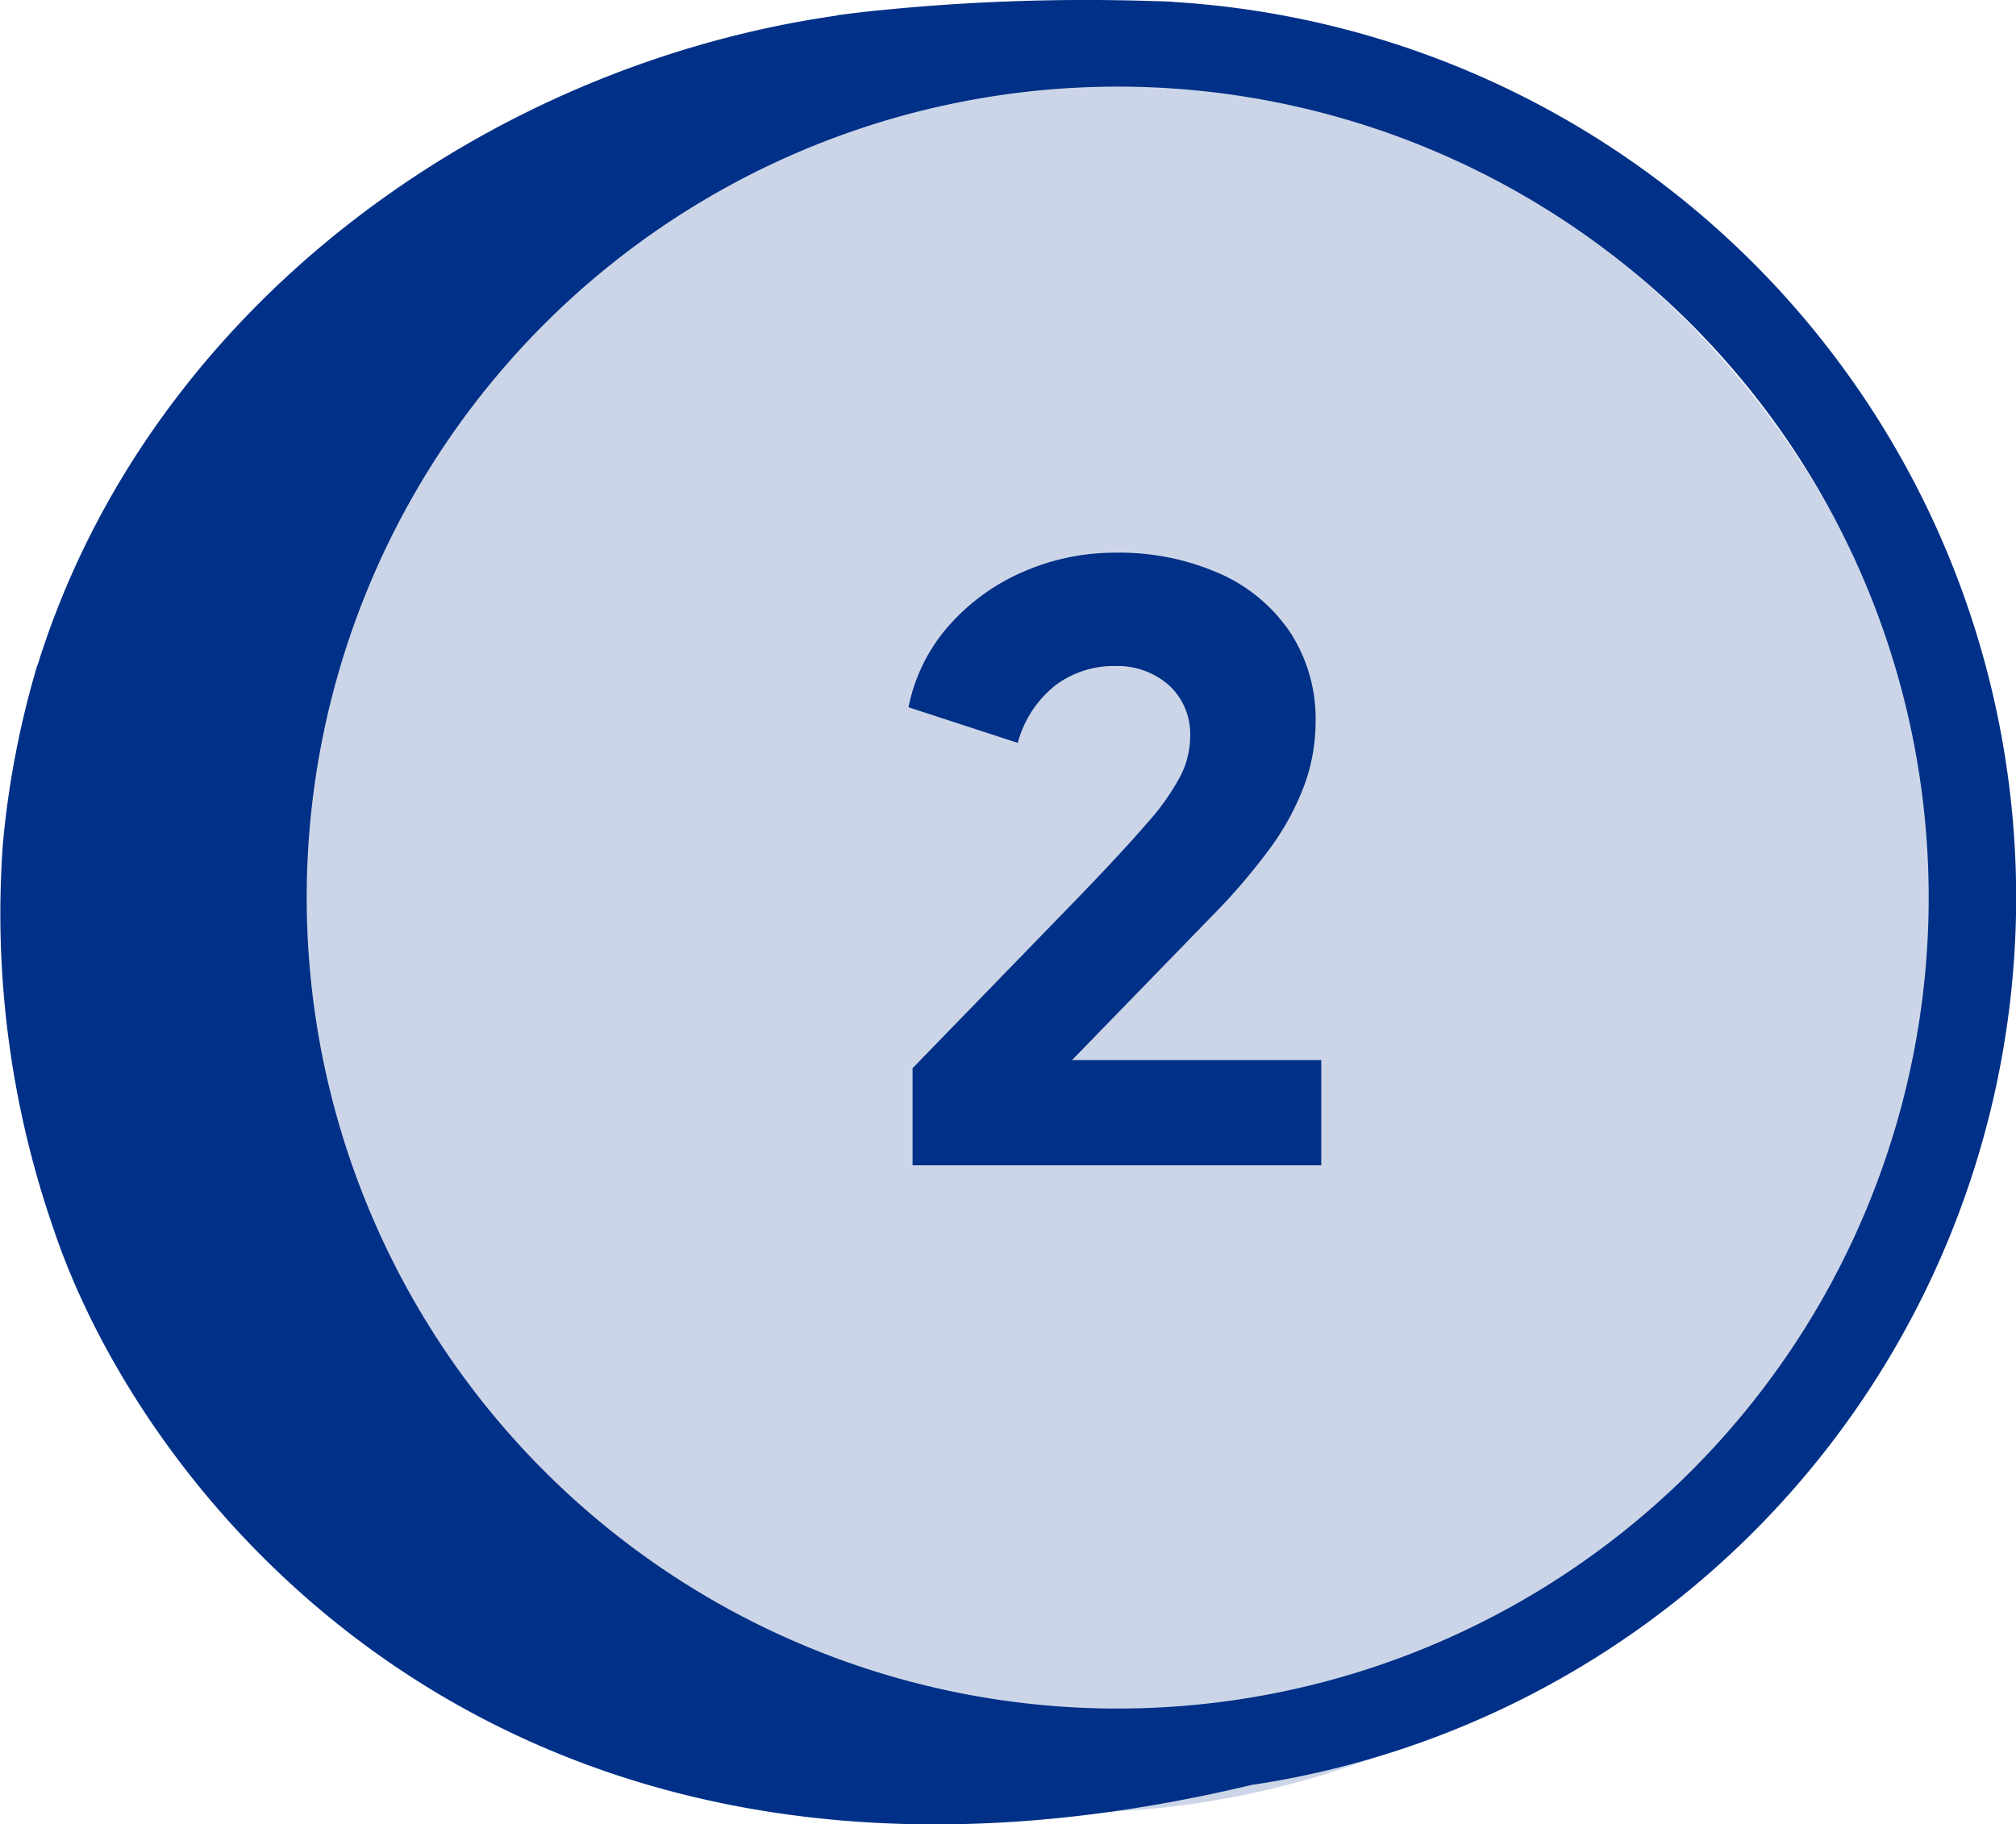
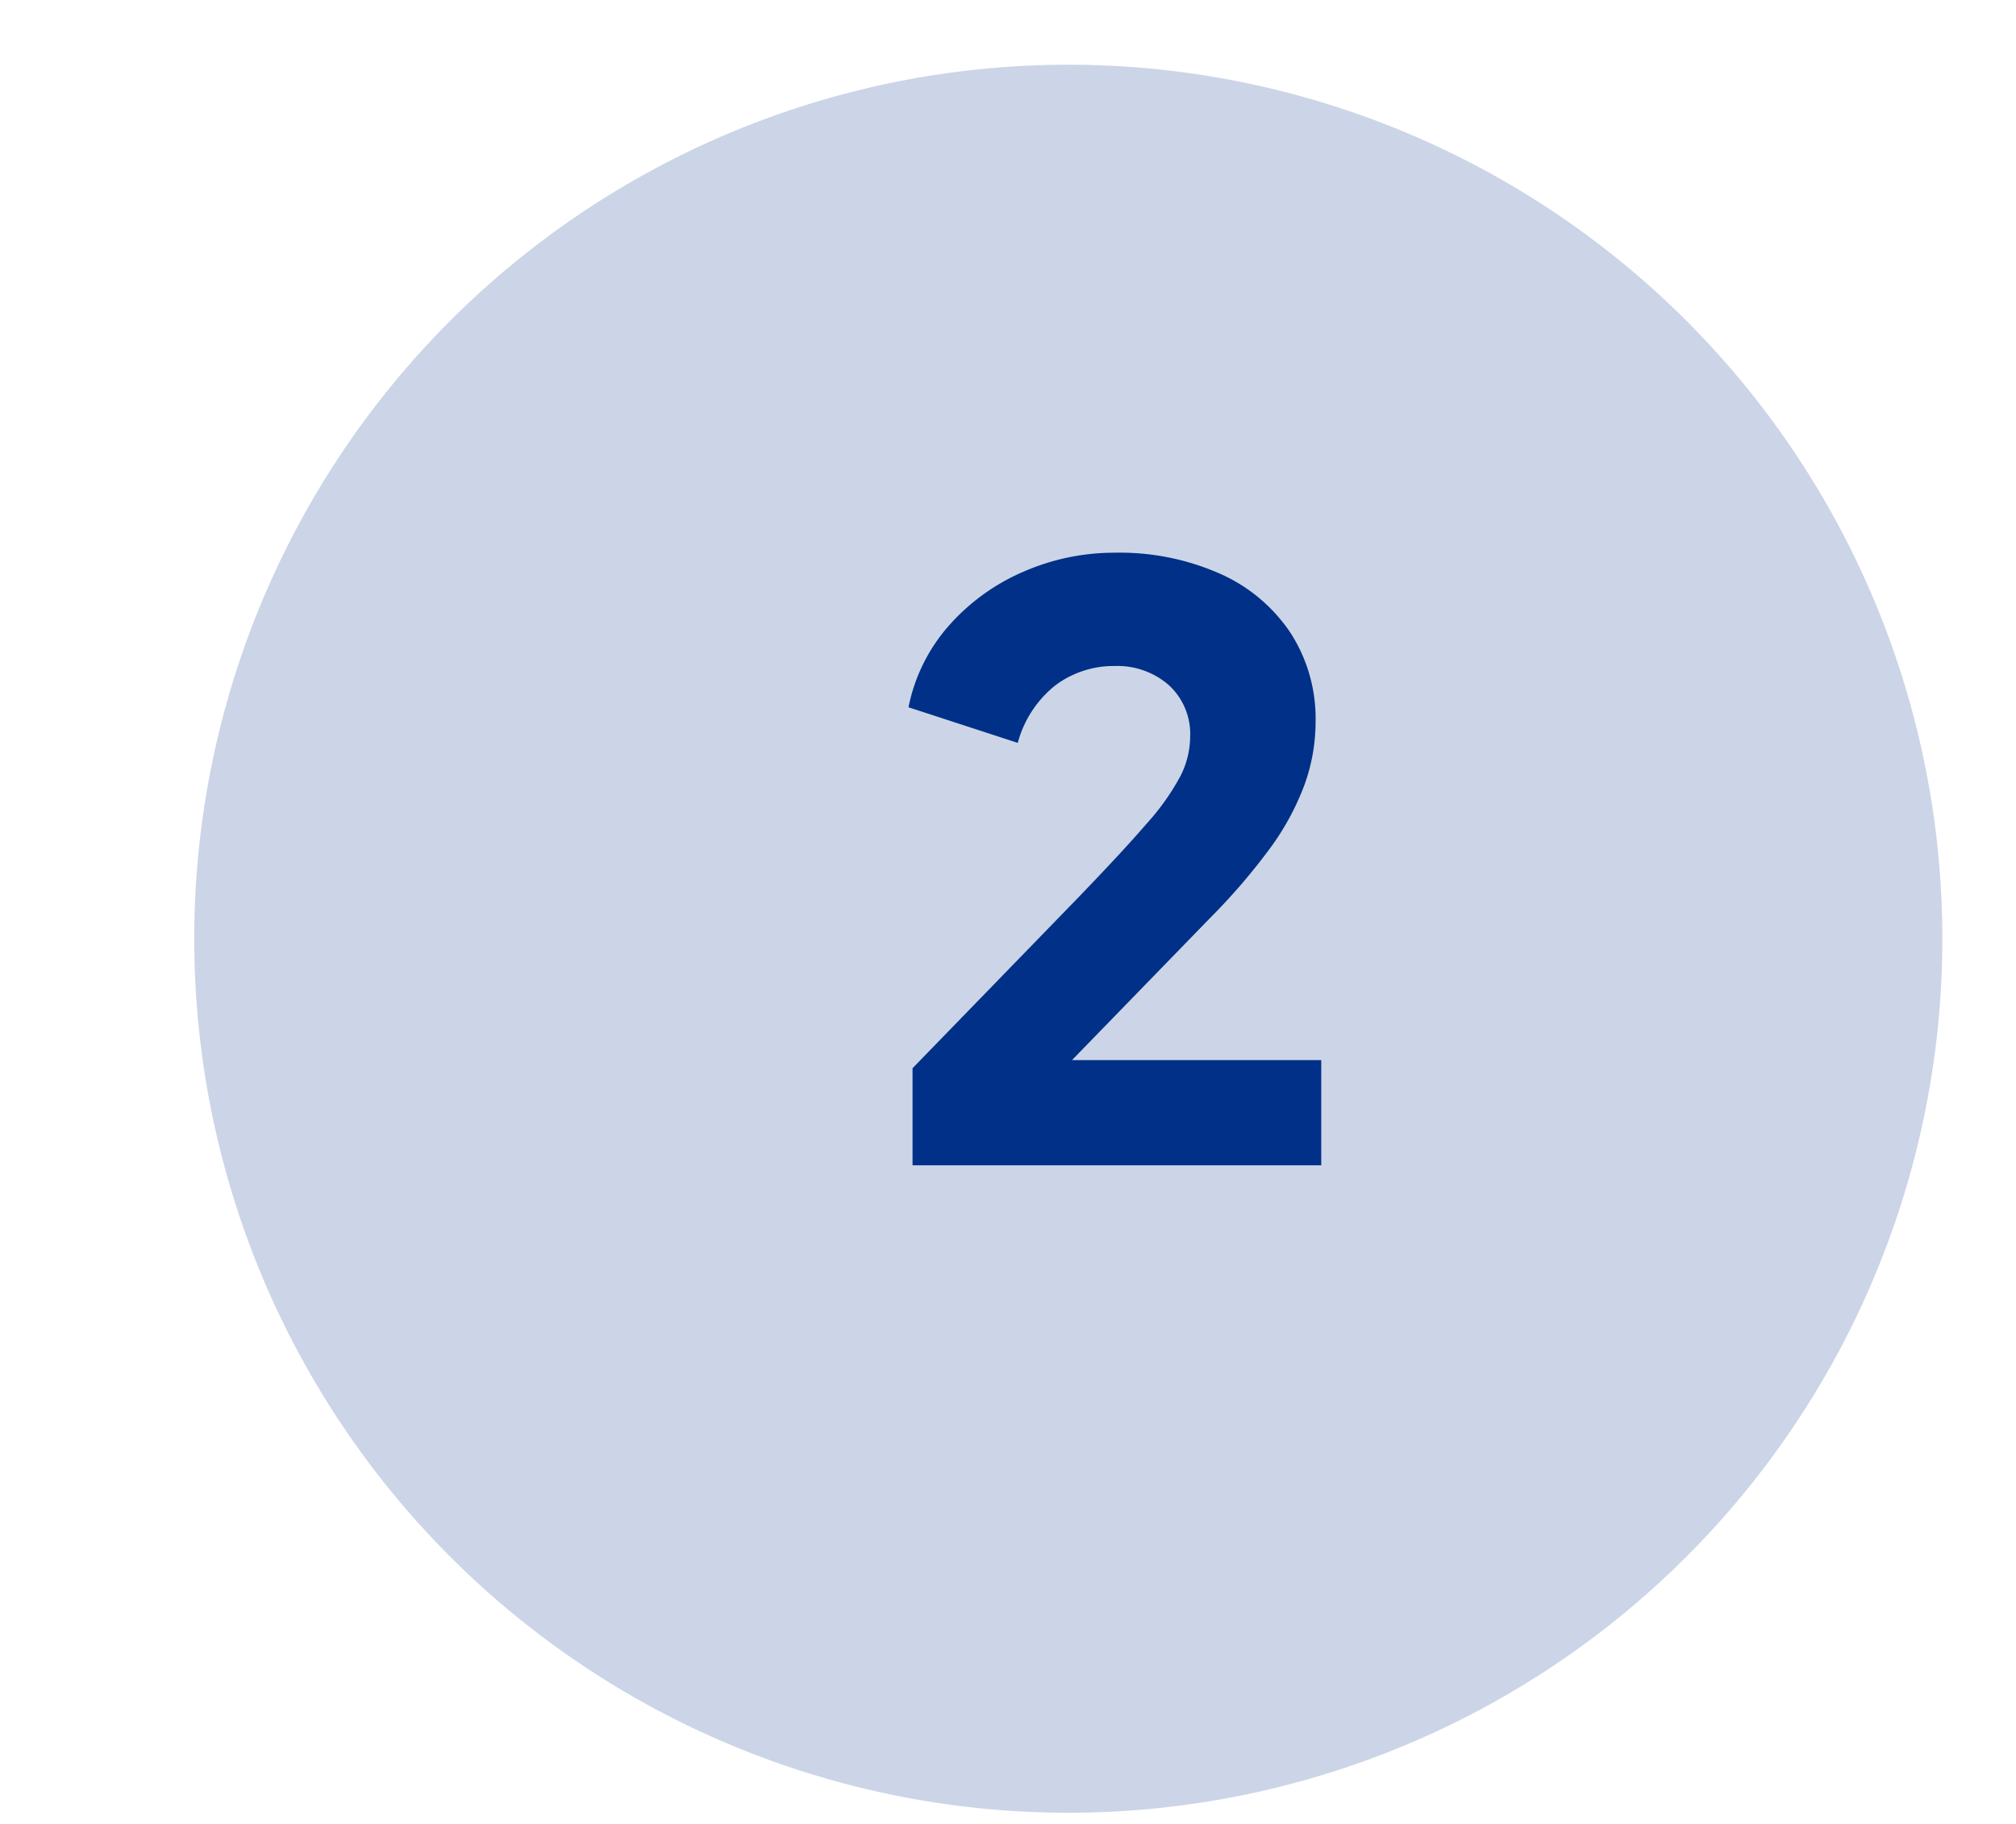
<svg xmlns="http://www.w3.org/2000/svg" width="62.275" height="56.353" viewBox="0 0 62.275 56.353">
  <defs>
    <clipPath id="clip-path">
-       <rect id="Rectangle_2041" data-name="Rectangle 2041" width="62.275" height="56.353" transform="translate(32 190.001)" fill="none" />
-     </clipPath>
+       </clipPath>
  </defs>
  <g id="Group_3516" data-name="Group 3516" transform="translate(-4275.999 -3467.001)">
    <path id="Path_40301" data-name="Path 40301" d="M65,192a27,27,0,1,1-27,27,27,27,0,0,1,27-27" transform="translate(4243.999 3277)" fill="#ccd5e7" />
    <g id="Group_3506" data-name="Group 3506" transform="translate(4243.999 3277)">
      <g id="Group_3505" data-name="Group 3505" clip-path="url(#clip-path)">
-         <path id="Path_40302" data-name="Path 40302" d="M68.247,190.057h0q-.3-.015-.6-.022a63.871,63.871,0,0,0-9.058.345l-.346.042-.423.056h.055C47,192.02,36.6,199.511,33.16,210.55h-.007a28.279,28.279,0,0,0-1.063,5.508,29.687,29.687,0,0,0,1.562,11.9c2.811,8.416,14.118,22.649,37,17.185a27.718,27.718,0,0,0-2.4-55.081m-1.726,52.719a25.052,25.052,0,1,1,25.052-25.052,25.052,25.052,0,0,1-25.052,25.052" fill="#003087" />
+         <path id="Path_40302" data-name="Path 40302" d="M68.247,190.057q-.3-.015-.6-.022a63.871,63.871,0,0,0-9.058.345l-.346.042-.423.056h.055C47,192.02,36.6,199.511,33.16,210.55h-.007a28.279,28.279,0,0,0-1.063,5.508,29.687,29.687,0,0,0,1.562,11.9c2.811,8.416,14.118,22.649,37,17.185a27.718,27.718,0,0,0-2.4-55.081m-1.726,52.719a25.052,25.052,0,1,1,25.052-25.052,25.052,25.052,0,0,1-25.052,25.052" fill="#003087" />
      </g>
    </g>
    <path id="Path_40303" data-name="Path 40303" d="M60.189,226v-3l5-5.15q1.474-1.524,2.238-2.413a7.349,7.349,0,0,0,1.05-1.487,2.717,2.717,0,0,0,.287-1.175,2.05,2.05,0,0,0-.662-1.613,2.418,2.418,0,0,0-1.663-.587,3.006,3.006,0,0,0-1.825.587,3.39,3.39,0,0,0-1.175,1.788l-3.375-1.1a5.4,5.4,0,0,1,1.25-2.525,6.487,6.487,0,0,1,2.3-1.663,7.018,7.018,0,0,1,2.825-.587,7.652,7.652,0,0,1,3.25.65,5.109,5.109,0,0,1,2.175,1.825,4.886,4.886,0,0,1,.775,2.75,5.713,5.713,0,0,1-.35,1.963,8.063,8.063,0,0,1-1.062,1.95,19.115,19.115,0,0,1-1.838,2.137l-4.275,4.4h7.7V226Z" transform="translate(4243.999 3277)" fill="#003087" />
  </g>
</svg>